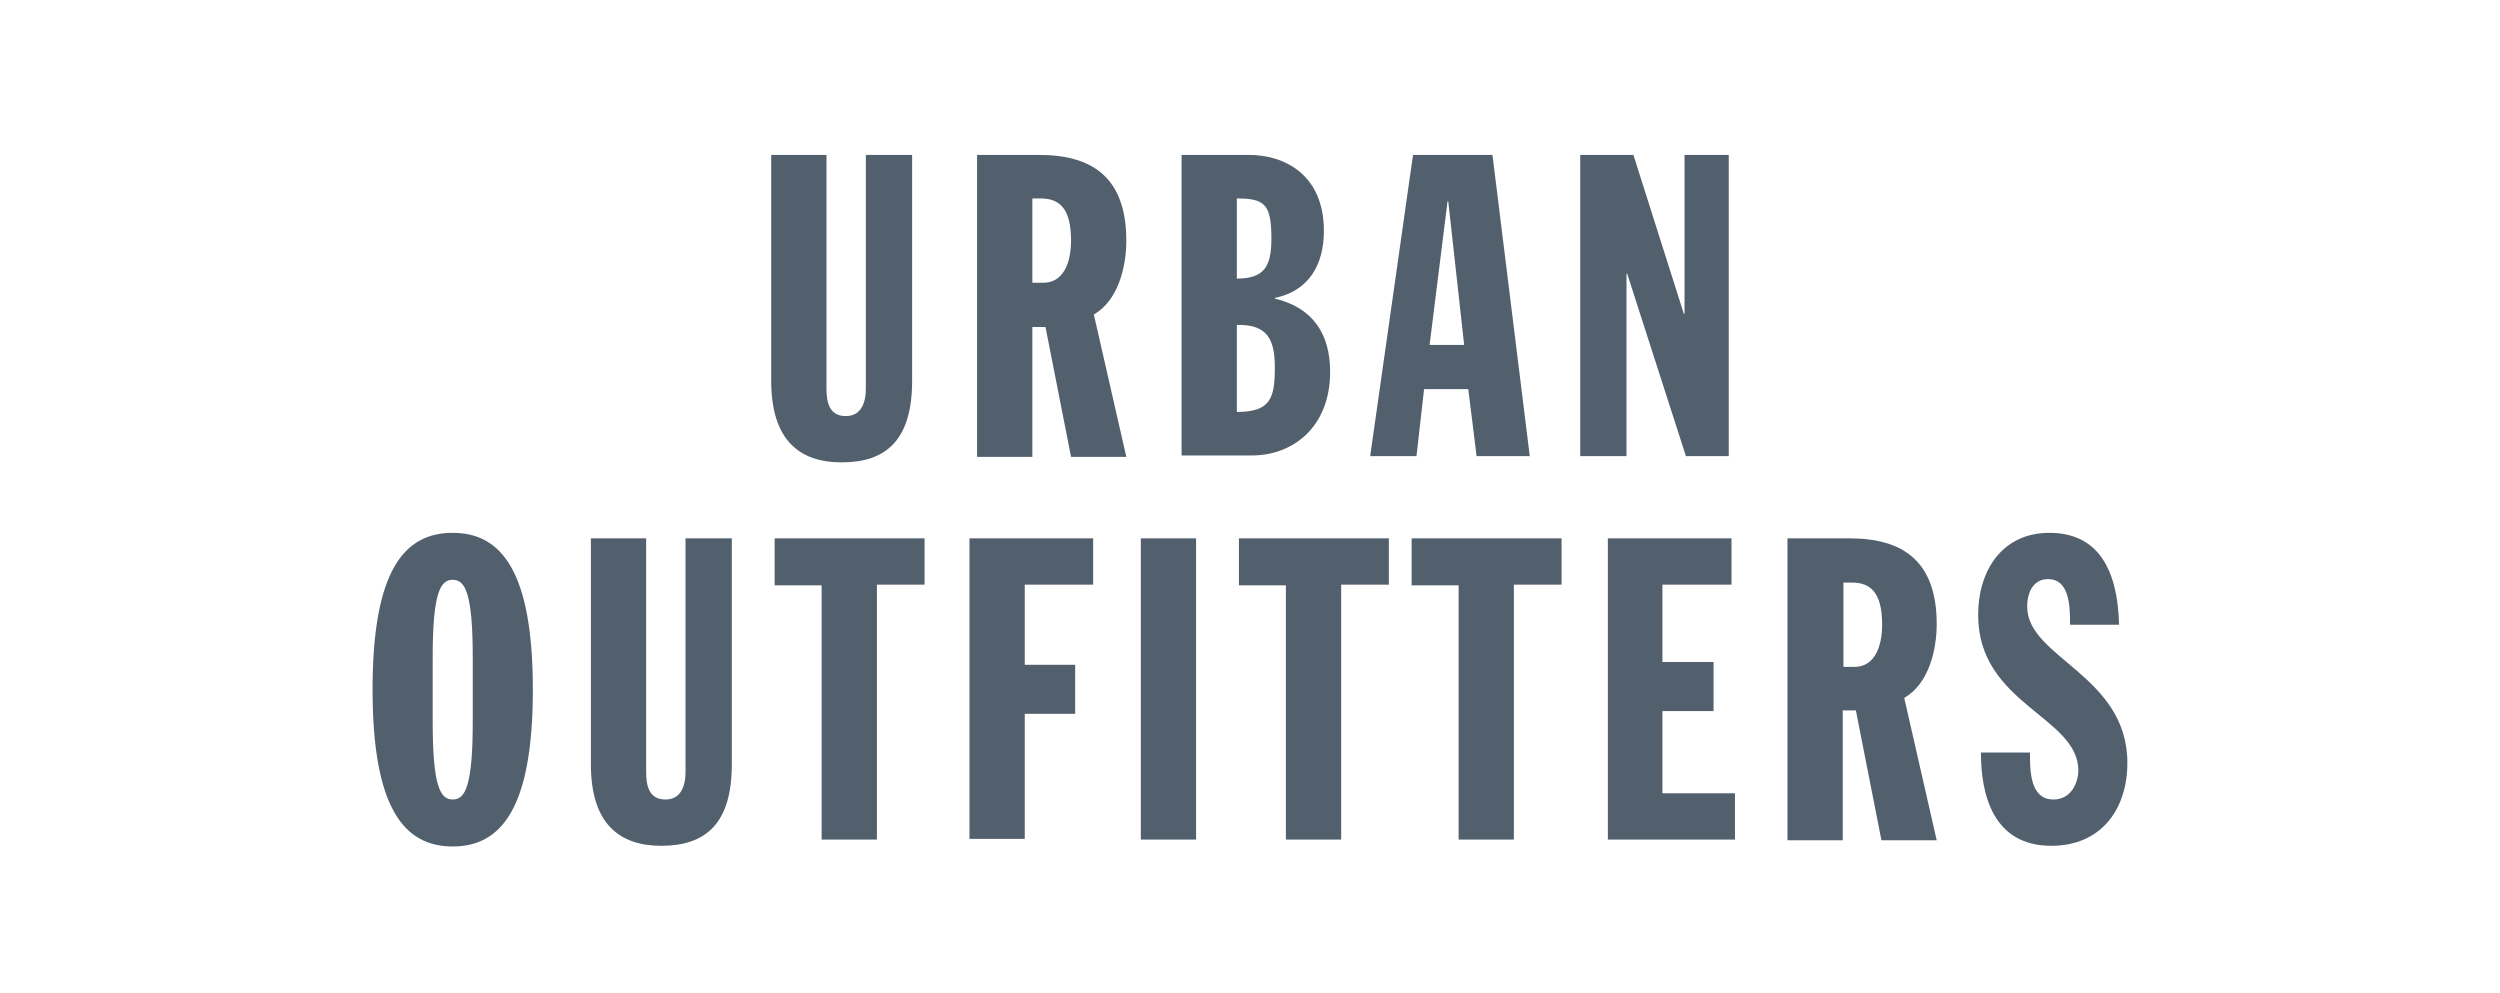
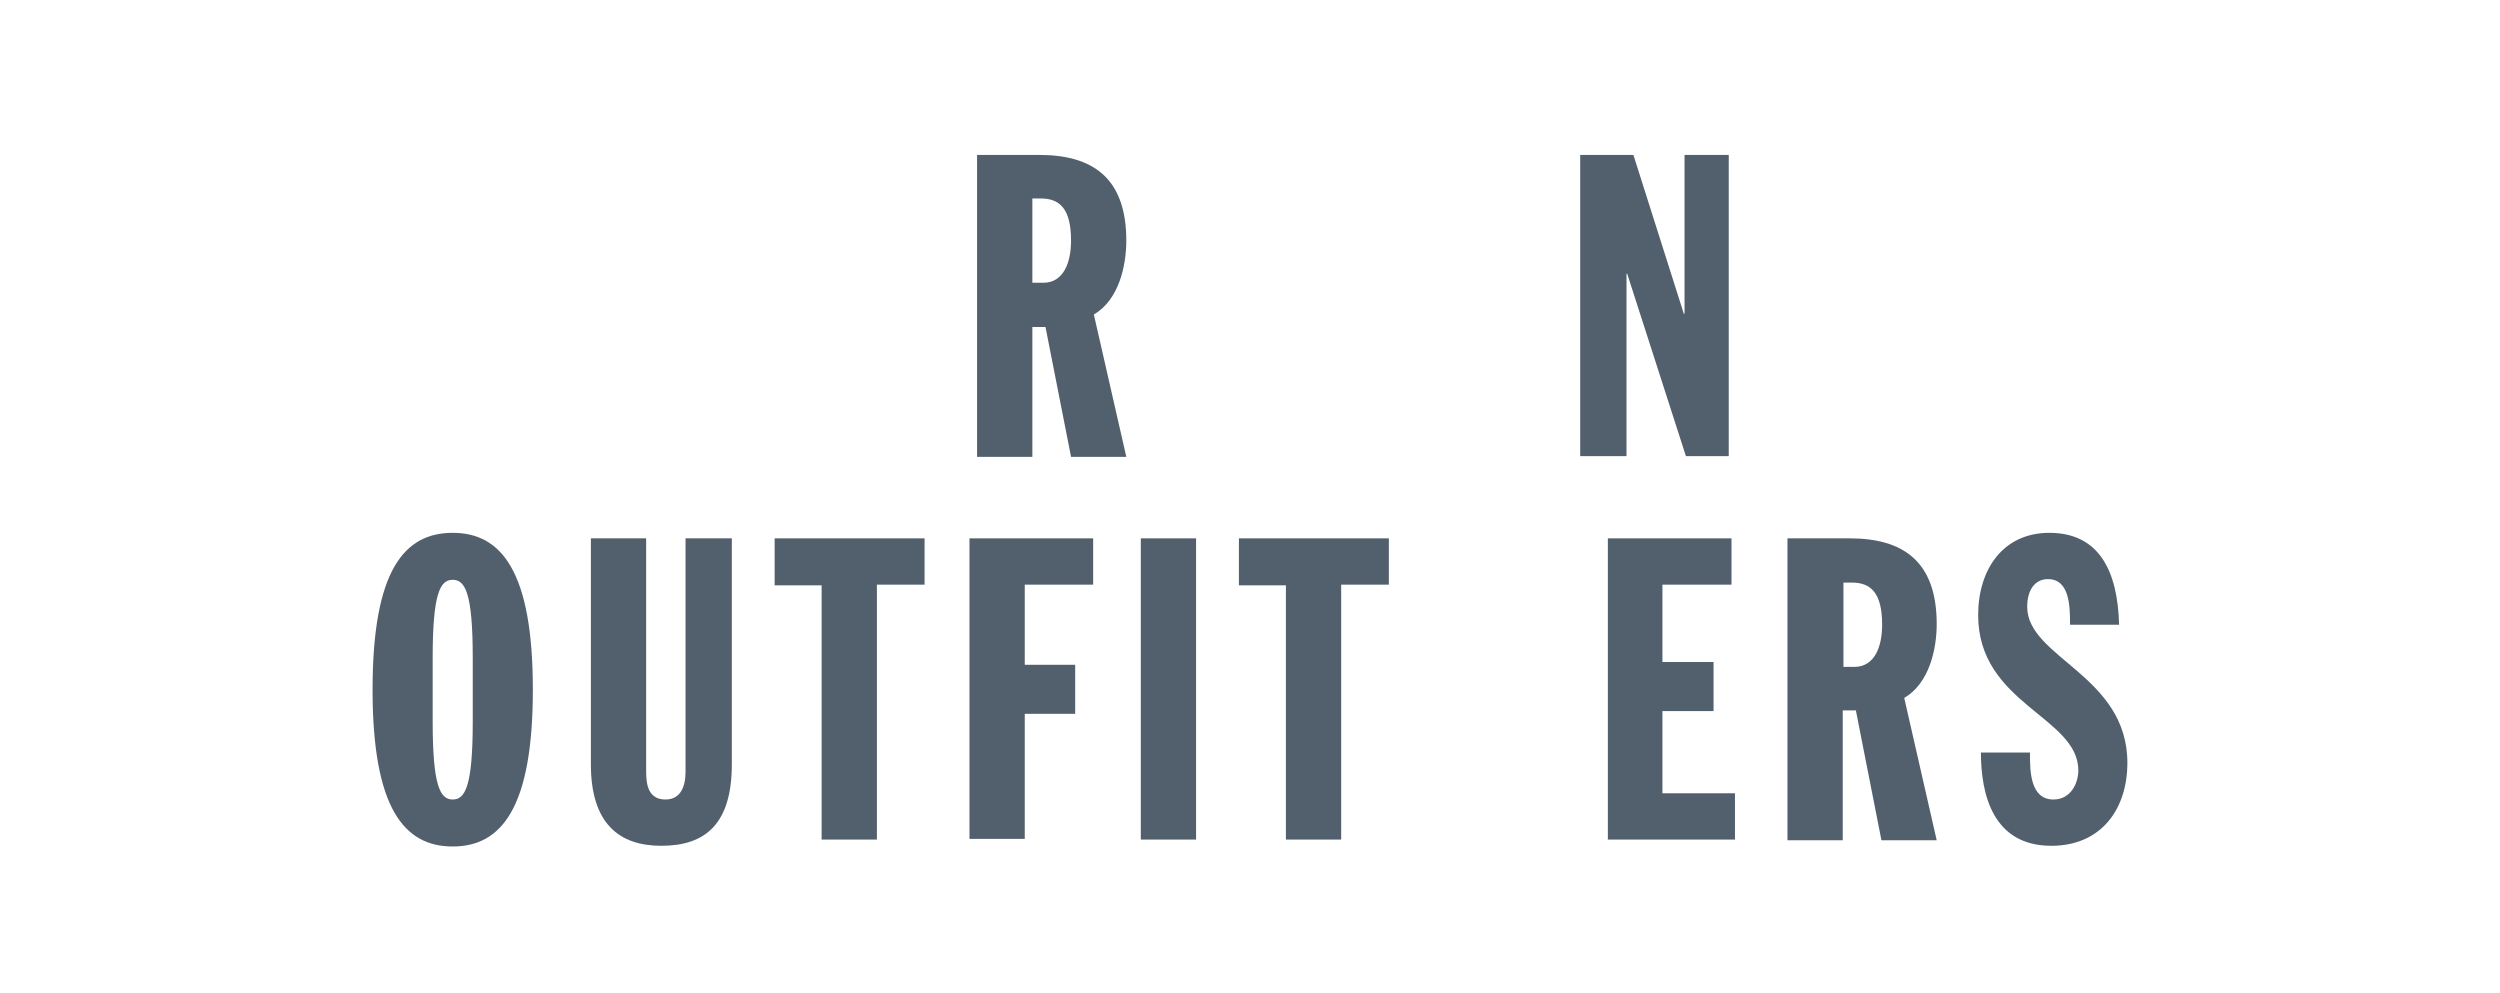
<svg xmlns="http://www.w3.org/2000/svg" width="141" height="56" viewBox="0 0 141 56" fill="none">
  <path d="M25.533 30.052C28.26 30.052 30.053 32.195 30.053 38.897C30.053 45.599 28.26 47.742 25.533 47.742C22.805 47.742 21.013 45.599 21.013 38.897C21.013 32.156 22.805 30.052 25.533 30.052ZM24.403 40.689C24.403 44.352 24.831 45.092 25.533 45.092C26.234 45.092 26.663 44.352 26.663 40.689V37.104C26.663 33.442 26.234 32.701 25.533 32.701C24.831 32.701 24.403 33.442 24.403 37.104V40.689Z" fill="#52606D" />
  <path d="M33.326 30.363H36.443V43.533C36.443 44.313 36.599 45.092 37.534 45.092C38.391 45.092 38.664 44.352 38.664 43.533V30.363H41.275V43.105C41.275 46.456 39.794 47.703 37.3 47.703C34.923 47.703 33.326 46.456 33.326 43.105V30.363Z" fill="#52606D" />
  <path d="M46.379 33.013H43.69V30.363H52.146V32.974H49.457V47.352H46.34V33.013H46.379Z" fill="#52606D" />
  <path d="M54.718 30.363H61.654V32.974H57.796V37.494H60.64V40.26H57.796V47.313H54.679V30.363H54.718Z" fill="#52606D" />
  <path d="M64.342 30.363H67.459V47.352H64.342V30.363Z" fill="#52606D" />
  <path d="M72.564 33.013H69.875V30.363H78.331V32.974H75.642V47.352H72.525V33.013H72.564Z" fill="#52606D" />
-   <path d="M82.305 33.013H79.616V30.363H88.072V32.974H85.383V47.352H82.266V33.013H82.305Z" fill="#52606D" />
  <path d="M90.644 30.363H97.657V32.974H93.761V37.338H96.644V40.105H93.761V44.741H97.852V47.352H90.683V30.363H90.644Z" fill="#52606D" />
  <path d="M100.852 30.363H104.32C107.282 30.363 109.23 31.61 109.23 35.195C109.23 36.637 108.801 38.546 107.399 39.364L109.23 47.391H106.113L104.671 40.066H103.931V47.391H100.813V30.363H100.852ZM103.97 37.611H104.593C105.723 37.611 106.152 36.481 106.152 35.234C106.152 33.403 105.489 32.857 104.437 32.857H103.97V37.611Z" fill="#52606D" />
  <path d="M114.49 42.482C114.49 43.456 114.49 45.092 115.815 45.092C116.828 45.092 117.218 44.118 117.218 43.456C117.218 40.416 111.568 39.715 111.568 34.689C111.568 32.117 112.971 30.052 115.581 30.052C118.387 30.052 119.439 32.195 119.517 35.234H116.75C116.75 34.26 116.75 32.662 115.503 32.662C114.763 32.662 114.334 33.286 114.334 34.221C114.334 37.104 119.984 38.079 119.984 43.027C119.984 45.638 118.504 47.703 115.698 47.703C112.386 47.703 111.724 44.781 111.724 42.443H114.49V42.482Z" fill="#52606D" />
-   <path d="M43.496 8.738H46.613V21.909C46.613 22.688 46.769 23.467 47.704 23.467C48.561 23.467 48.834 22.727 48.834 21.909V8.738H51.444V21.48C51.444 24.831 49.964 26.078 47.47 26.078C45.093 26.078 43.496 24.831 43.496 21.48V8.738Z" fill="#52606D" />
  <path d="M55.146 8.738H58.614C61.576 8.738 63.524 9.985 63.524 13.57C63.524 15.012 63.095 16.921 61.693 17.739L63.524 25.766H60.407L58.965 18.441H58.225V25.766H55.107V8.738H55.146ZM58.225 15.947H58.848C59.978 15.947 60.407 14.817 60.407 13.57C60.407 11.739 59.744 11.193 58.692 11.193H58.225V15.947Z" fill="#52606D" />
-   <path d="M66.641 8.738H70.46C72.369 8.738 74.668 9.79 74.668 13.024C74.668 14.934 73.811 16.414 71.901 16.804V16.843C74.044 17.35 75.019 18.83 75.019 20.973C75.019 24.09 72.915 25.688 70.616 25.688H66.641V8.738ZM69.758 15.713C71.317 15.713 71.707 15.012 71.707 13.453C71.707 11.505 71.317 11.193 69.758 11.193V15.713ZM69.758 23.233C71.629 23.233 71.901 22.493 71.901 20.739C71.901 19.181 71.512 18.285 69.758 18.324V23.233Z" fill="#52606D" />
-   <path d="M79.694 8.738H84.175L86.279 25.727H83.279L82.811 21.947H80.318L79.889 25.727H77.278L79.694 8.738ZM81.681 11.349H81.642L80.629 19.454H82.578L81.681 11.349Z" fill="#52606D" />
  <path d="M89.085 8.738H92.124L94.969 17.7H95.008V8.738H97.501V25.727H95.086L91.774 15.44H91.735V25.727H89.124V8.738H89.085Z" fill="#52606D" />
</svg>